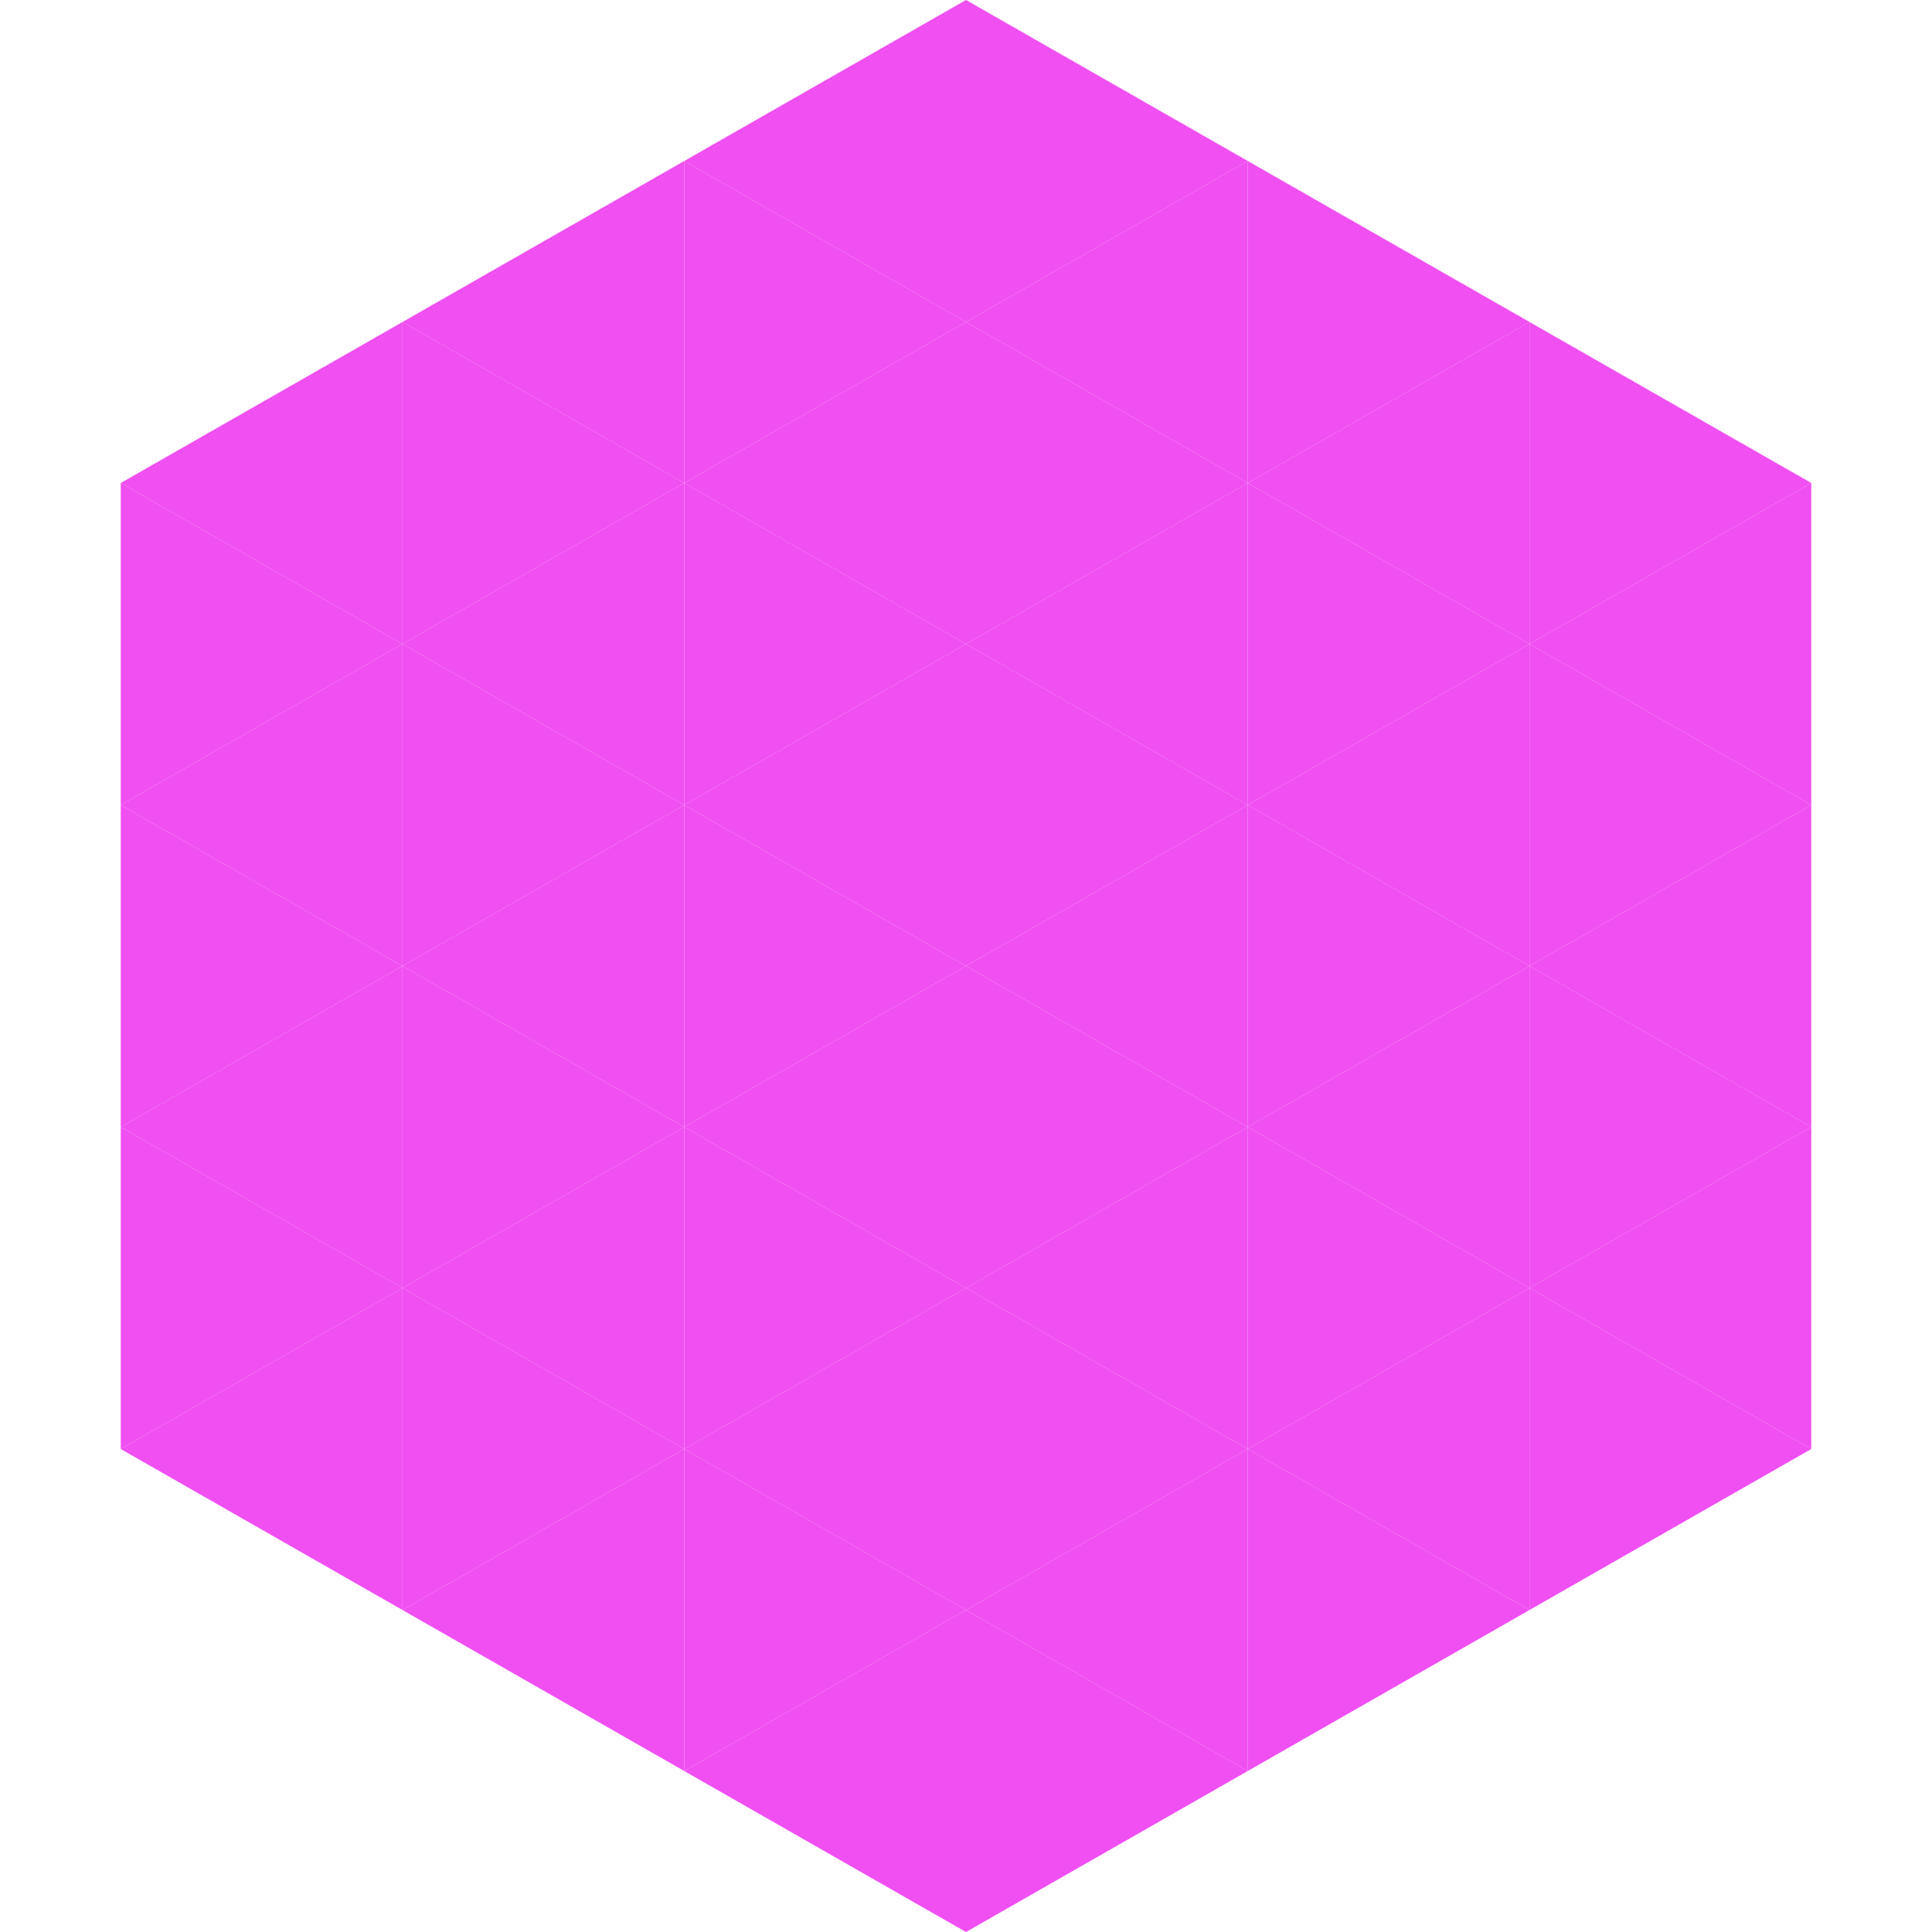
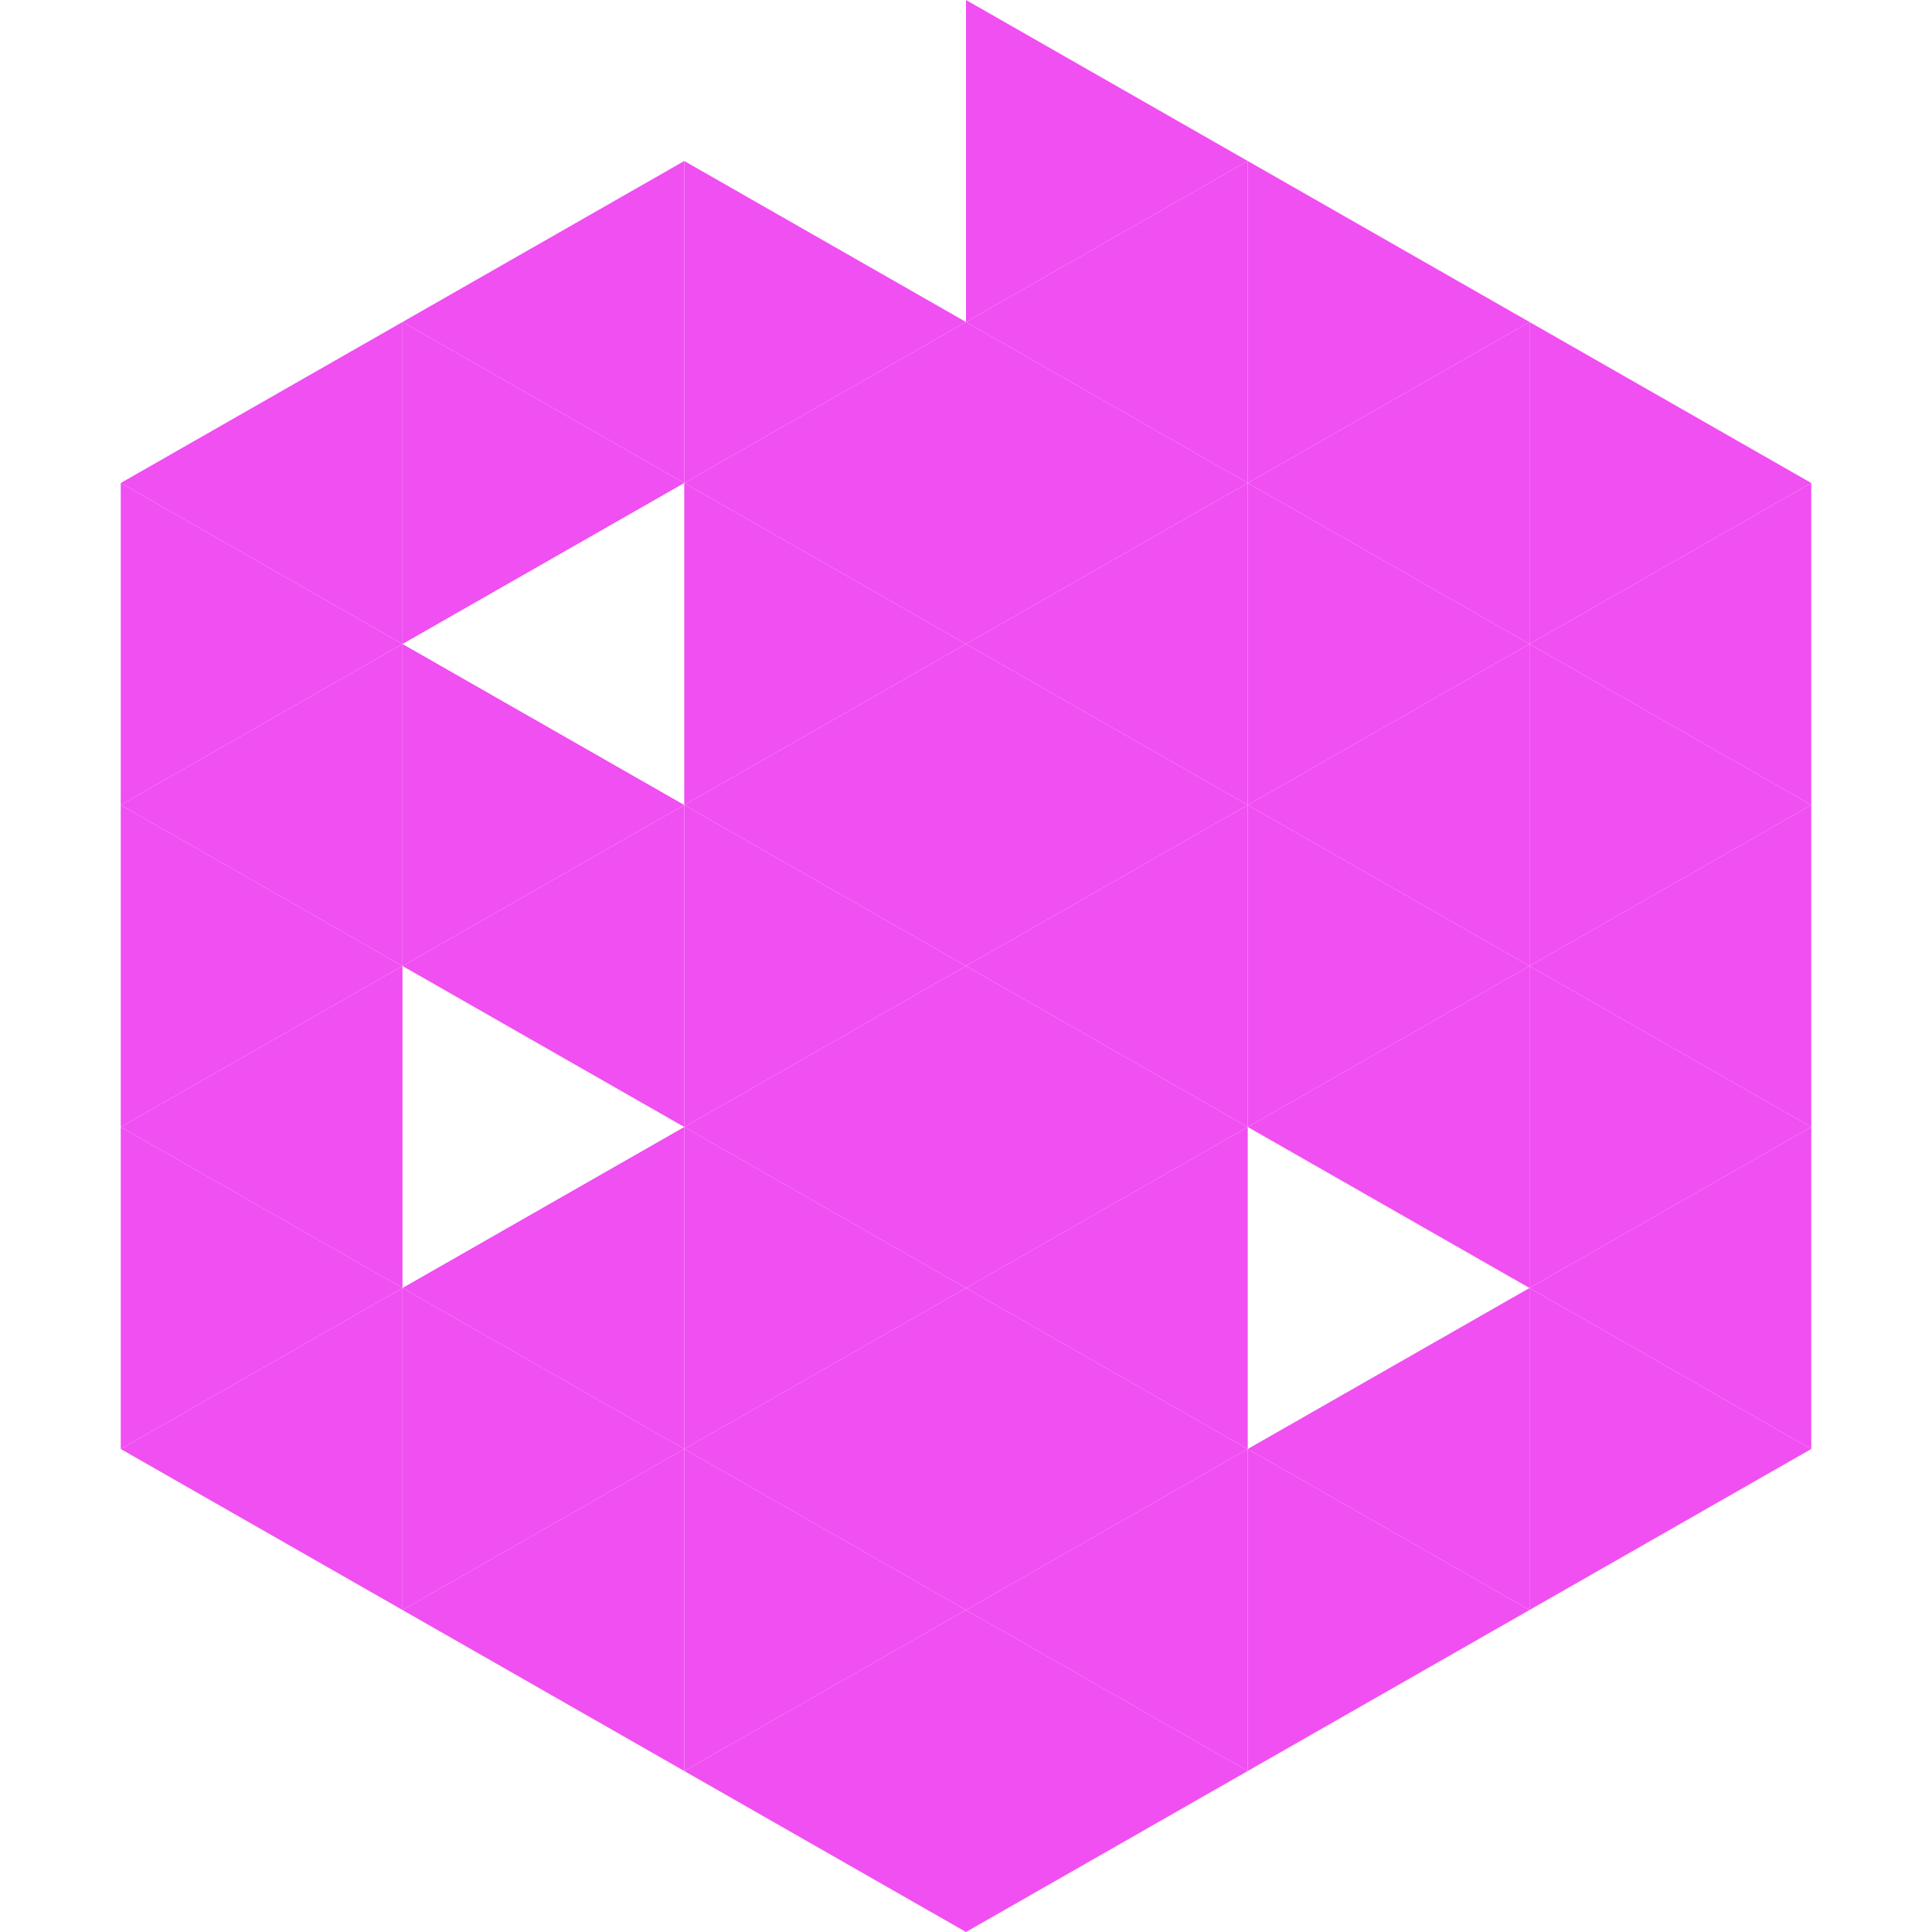
<svg xmlns="http://www.w3.org/2000/svg" width="240" height="240">
  <polygon points="50,40 15,60 50,80" style="fill:rgb(240,79,241)" />
  <polygon points="190,40 225,60 190,80" style="fill:rgb(240,79,241)" />
  <polygon points="15,60 50,80 15,100" style="fill:rgb(240,79,241)" />
  <polygon points="225,60 190,80 225,100" style="fill:rgb(240,79,241)" />
  <polygon points="50,80 15,100 50,120" style="fill:rgb(240,79,241)" />
  <polygon points="190,80 225,100 190,120" style="fill:rgb(240,79,241)" />
  <polygon points="15,100 50,120 15,140" style="fill:rgb(240,79,241)" />
  <polygon points="225,100 190,120 225,140" style="fill:rgb(240,79,241)" />
  <polygon points="50,120 15,140 50,160" style="fill:rgb(240,79,241)" />
  <polygon points="190,120 225,140 190,160" style="fill:rgb(240,79,241)" />
  <polygon points="15,140 50,160 15,180" style="fill:rgb(240,79,241)" />
  <polygon points="225,140 190,160 225,180" style="fill:rgb(240,79,241)" />
  <polygon points="50,160 15,180 50,200" style="fill:rgb(240,79,241)" />
  <polygon points="190,160 225,180 190,200" style="fill:rgb(240,79,241)" />
  <polygon points="15,180 50,200 15,220" style="fill:rgb(255,255,255); fill-opacity:0" />
  <polygon points="225,180 190,200 225,220" style="fill:rgb(255,255,255); fill-opacity:0" />
  <polygon points="50,0 85,20 50,40" style="fill:rgb(255,255,255); fill-opacity:0" />
  <polygon points="190,0 155,20 190,40" style="fill:rgb(255,255,255); fill-opacity:0" />
  <polygon points="85,20 50,40 85,60" style="fill:rgb(240,79,241)" />
  <polygon points="155,20 190,40 155,60" style="fill:rgb(240,79,241)" />
  <polygon points="50,40 85,60 50,80" style="fill:rgb(240,79,241)" />
  <polygon points="190,40 155,60 190,80" style="fill:rgb(240,79,241)" />
-   <polygon points="85,60 50,80 85,100" style="fill:rgb(240,79,241)" />
  <polygon points="155,60 190,80 155,100" style="fill:rgb(240,79,241)" />
  <polygon points="50,80 85,100 50,120" style="fill:rgb(240,79,241)" />
  <polygon points="190,80 155,100 190,120" style="fill:rgb(240,79,241)" />
  <polygon points="85,100 50,120 85,140" style="fill:rgb(240,79,241)" />
  <polygon points="155,100 190,120 155,140" style="fill:rgb(240,79,241)" />
-   <polygon points="50,120 85,140 50,160" style="fill:rgb(240,79,241)" />
  <polygon points="190,120 155,140 190,160" style="fill:rgb(240,79,241)" />
  <polygon points="85,140 50,160 85,180" style="fill:rgb(240,79,241)" />
-   <polygon points="155,140 190,160 155,180" style="fill:rgb(240,79,241)" />
  <polygon points="50,160 85,180 50,200" style="fill:rgb(240,79,241)" />
  <polygon points="190,160 155,180 190,200" style="fill:rgb(240,79,241)" />
  <polygon points="85,180 50,200 85,220" style="fill:rgb(240,79,241)" />
  <polygon points="155,180 190,200 155,220" style="fill:rgb(240,79,241)" />
-   <polygon points="120,0 85,20 120,40" style="fill:rgb(240,79,241)" />
  <polygon points="120,0 155,20 120,40" style="fill:rgb(240,79,241)" />
  <polygon points="85,20 120,40 85,60" style="fill:rgb(240,79,241)" />
  <polygon points="155,20 120,40 155,60" style="fill:rgb(240,79,241)" />
  <polygon points="120,40 85,60 120,80" style="fill:rgb(240,79,241)" />
  <polygon points="120,40 155,60 120,80" style="fill:rgb(240,79,241)" />
  <polygon points="85,60 120,80 85,100" style="fill:rgb(240,79,241)" />
  <polygon points="155,60 120,80 155,100" style="fill:rgb(240,79,241)" />
  <polygon points="120,80 85,100 120,120" style="fill:rgb(240,79,241)" />
  <polygon points="120,80 155,100 120,120" style="fill:rgb(240,79,241)" />
  <polygon points="85,100 120,120 85,140" style="fill:rgb(240,79,241)" />
  <polygon points="155,100 120,120 155,140" style="fill:rgb(240,79,241)" />
  <polygon points="120,120 85,140 120,160" style="fill:rgb(240,79,241)" />
  <polygon points="120,120 155,140 120,160" style="fill:rgb(240,79,241)" />
  <polygon points="85,140 120,160 85,180" style="fill:rgb(240,79,241)" />
  <polygon points="155,140 120,160 155,180" style="fill:rgb(240,79,241)" />
  <polygon points="120,160 85,180 120,200" style="fill:rgb(240,79,241)" />
  <polygon points="120,160 155,180 120,200" style="fill:rgb(240,79,241)" />
  <polygon points="85,180 120,200 85,220" style="fill:rgb(240,79,241)" />
  <polygon points="155,180 120,200 155,220" style="fill:rgb(240,79,241)" />
  <polygon points="120,200 85,220 120,240" style="fill:rgb(240,79,241)" />
  <polygon points="120,200 155,220 120,240" style="fill:rgb(240,79,241)" />
  <polygon points="85,220 120,240 85,260" style="fill:rgb(255,255,255); fill-opacity:0" />
  <polygon points="155,220 120,240 155,260" style="fill:rgb(255,255,255); fill-opacity:0" />
</svg>